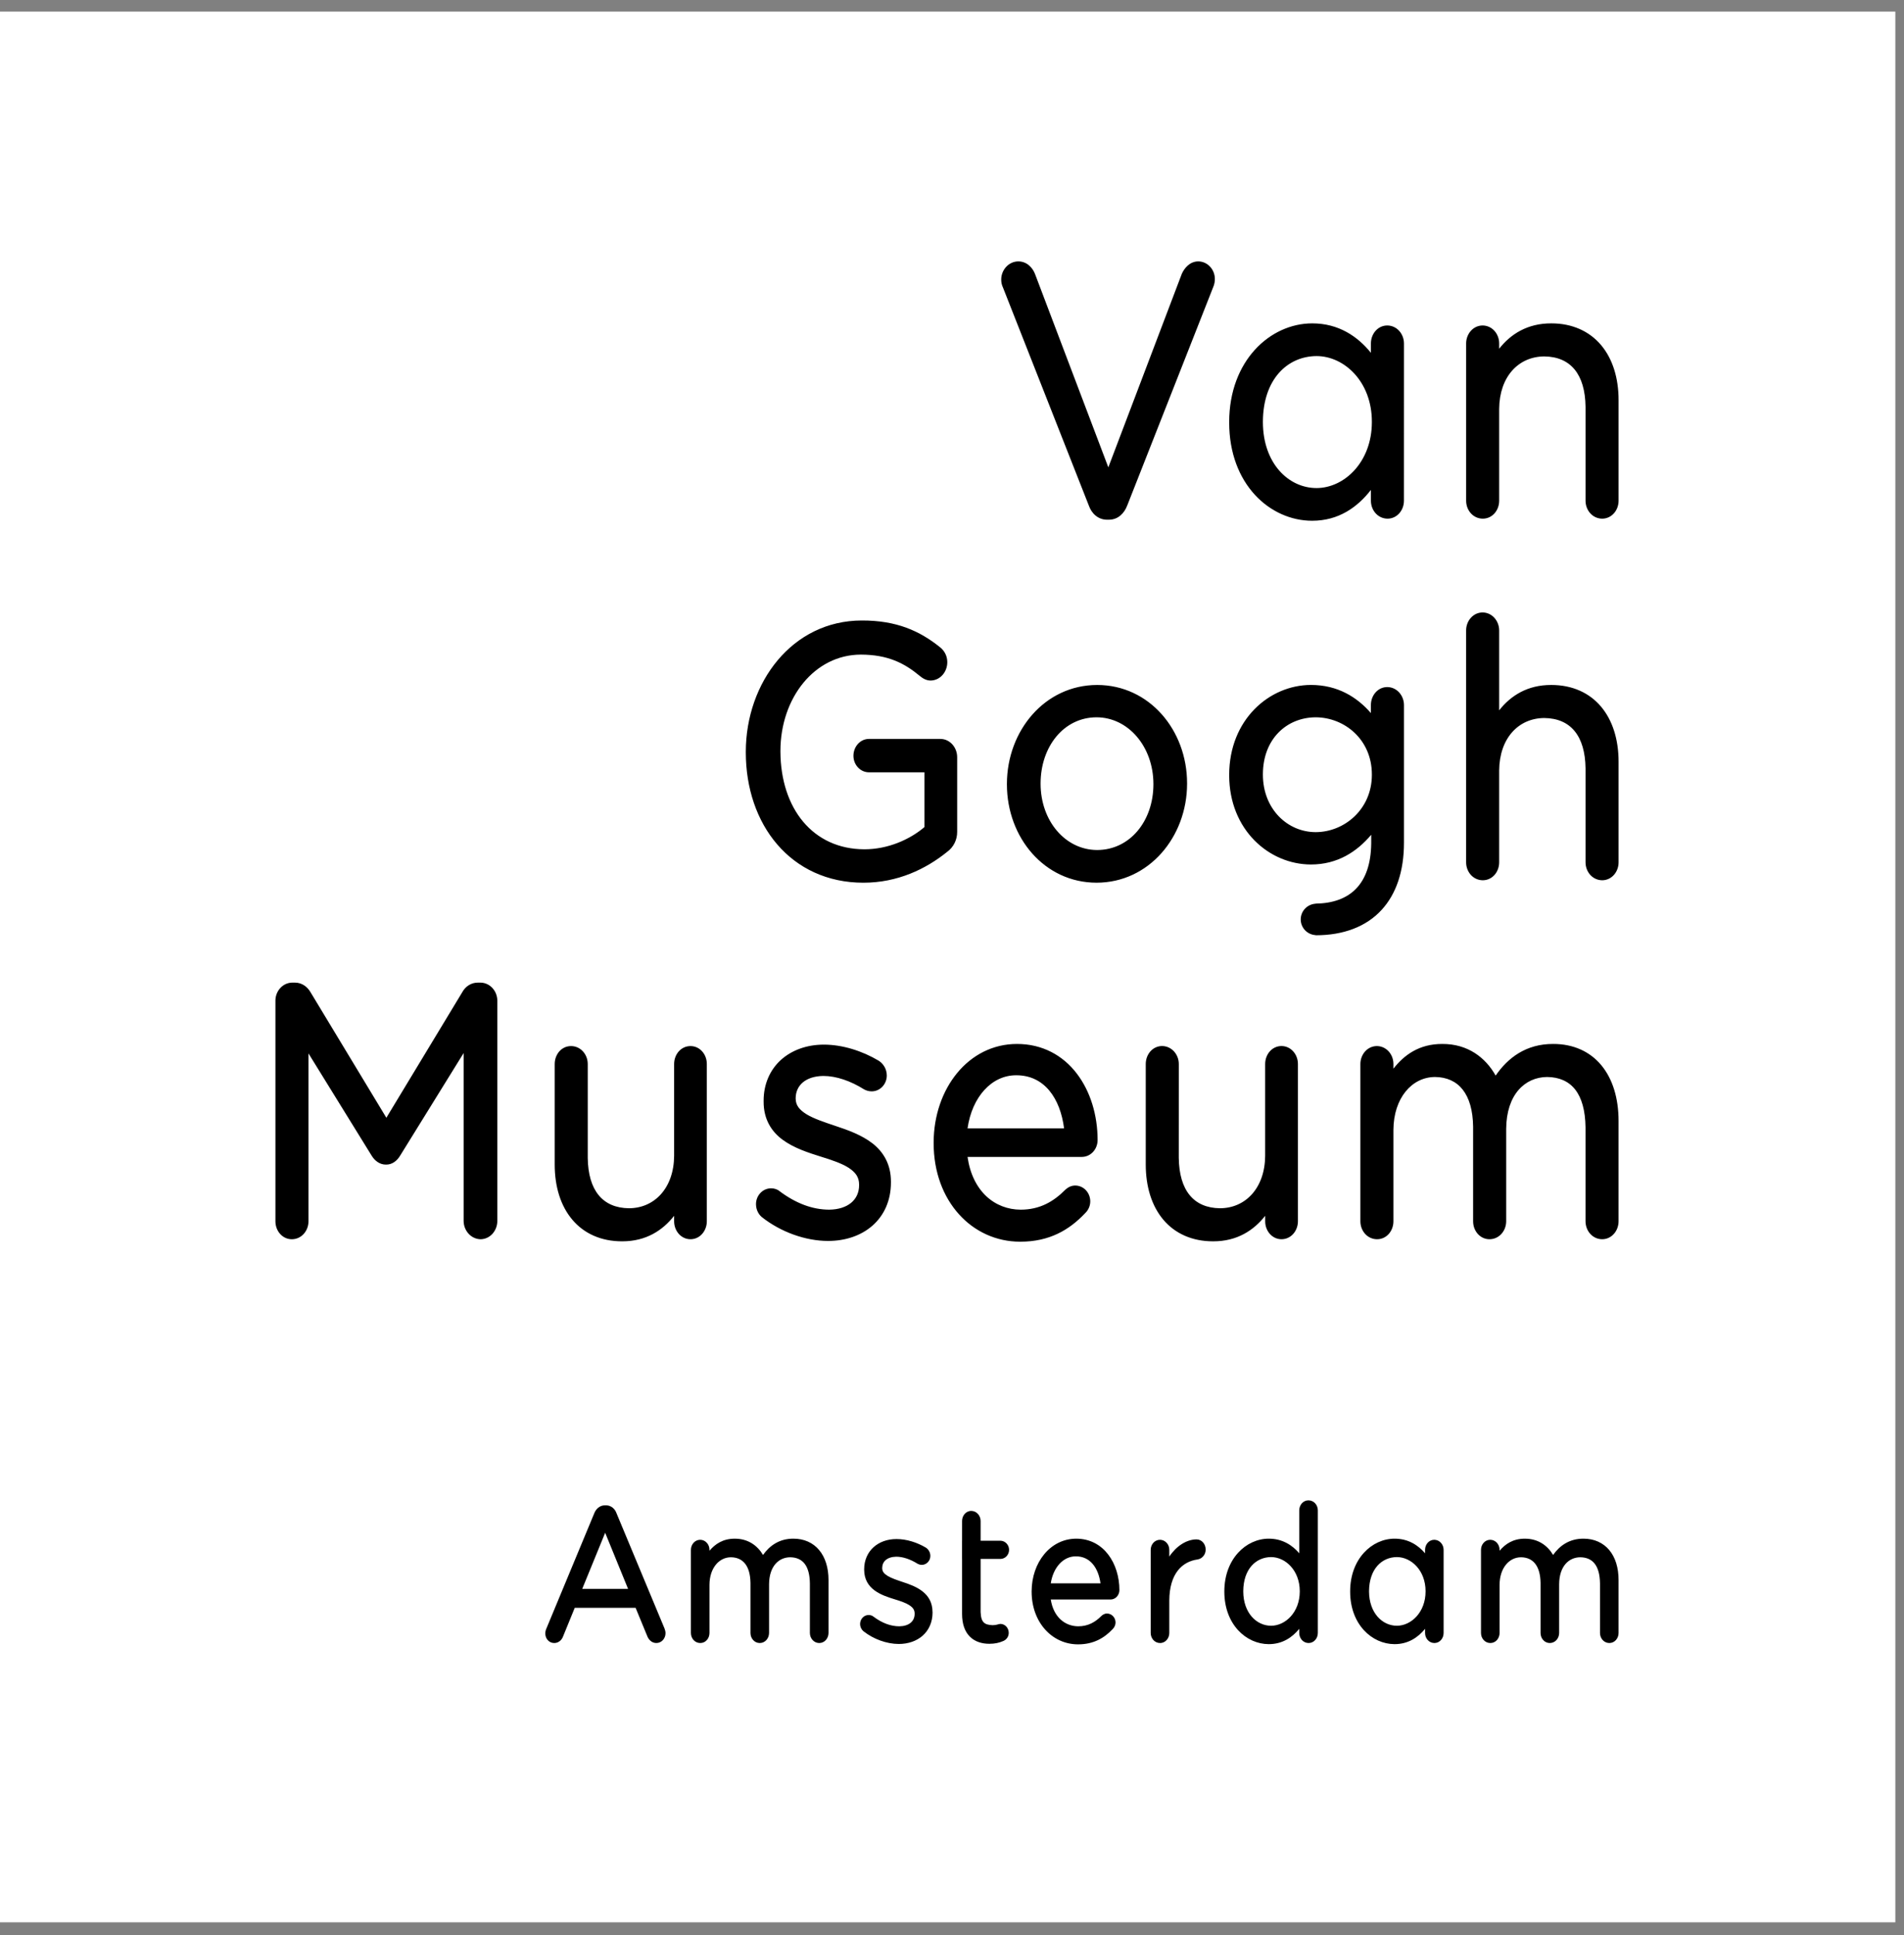
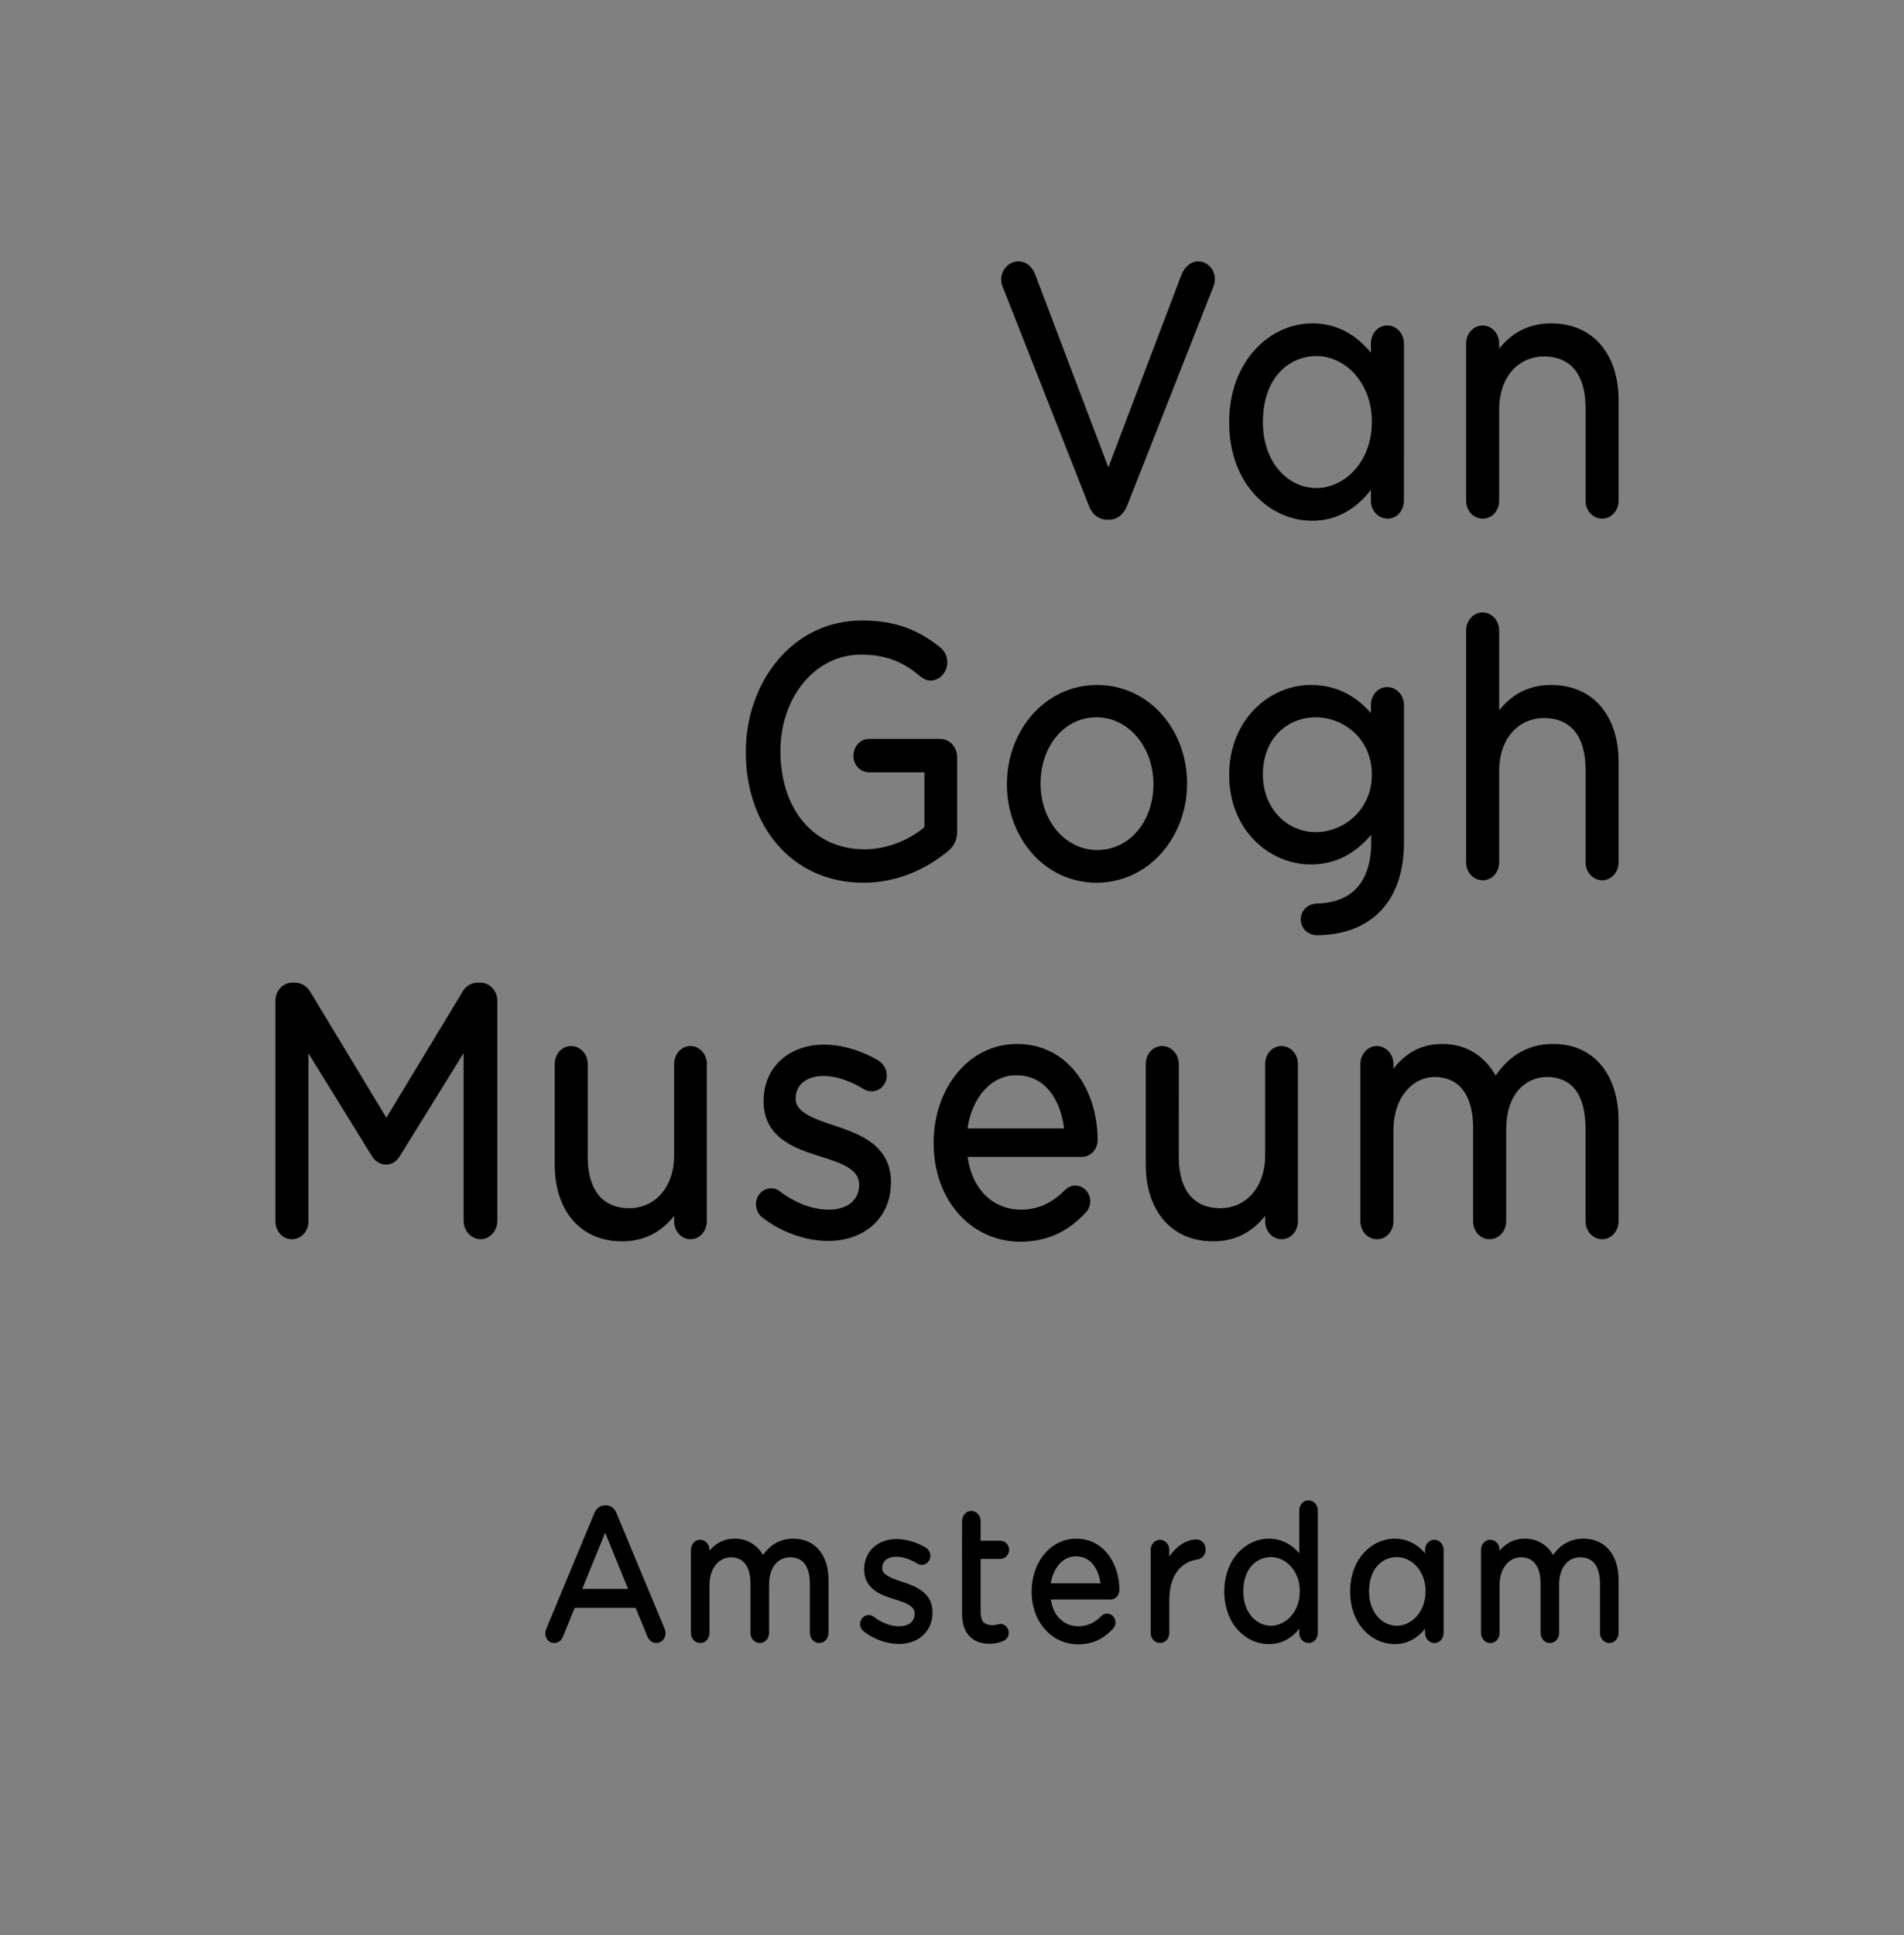
<svg xmlns="http://www.w3.org/2000/svg" height="127" viewBox="0 0 125 127" width="125">
  <rect x="0" y="0" width="125" height="127" fill="#808080" stroke="none" />
  <g fill="none" fill-rule="evenodd">
-     <polygon fill="#FFFFFF" points="0 126.168 124.431 126.168 124.431 .762 0 .762" />
    <path d="M71.48 33.174L71.48 33.175 65.842 18.86C65.761 18.692 65.73 18.515 65.731 18.331 65.738 17.725 66.203 17.167 66.847 17.155 67.417 17.155 67.805 17.571 67.966 18.024L72.763 30.673 77.591 17.962C77.763 17.588 78.107 17.166 78.66 17.155 79.3 17.16 79.757 17.709 79.757 18.308 79.757 18.474 79.73 18.628 79.674 18.778L74.004 33.178C73.811 33.686 73.402 34.118 72.785 34.11L72.702 34.11C72.697 34.11 72.69 34.111 72.684 34.111 72.086 34.111 71.656 33.692 71.48 33.174M86.143 34.179C84.764 34.179 83.399 33.58 82.382 32.473 81.365 31.366 80.698 29.753 80.698 27.736L80.698 27.691C80.704 23.677 83.38 21.23 86.143 21.224 87.886 21.222 89.136 22.086 90.002 23.156L90.002 22.539C90.002 21.934 90.431 21.366 91.076 21.362 91.717 21.367 92.17 21.923 92.172 22.539L92.17 32.864C92.17 33.499 91.713 34.039 91.097 34.042 90.466 34.04 90.002 33.499 90.002 32.864L90.002 32.155C89.121 33.287 87.886 34.179 86.147 34.179L86.143 34.179zM82.911 27.713C82.919 30.402 84.582 32.032 86.435 32.033 88.262 32.028 90.061 30.321 90.065 27.713L90.065 27.667C90.061 25.061 88.265 23.375 86.435 23.37 84.511 23.38 82.925 24.903 82.911 27.667L82.911 27.713zM104.093 32.865L104.093 26.701C104.065 24.575 103.124 23.412 101.384 23.393 99.688 23.402 98.438 24.721 98.422 26.84L98.422 32.865C98.422 33.489 97.982 34.04 97.348 34.042 96.717 34.04 96.254 33.499 96.254 32.865L96.254 22.538C96.254 21.924 96.702 21.371 97.328 21.362 97.957 21.363 98.42 21.904 98.422 22.538L98.422 22.888C99.176 21.928 100.28 21.219 101.845 21.224 103.22 21.222 104.346 21.742 105.107 22.643 105.868 23.543 106.262 24.8 106.262 26.265L106.262 32.865C106.262 33.499 105.805 34.039 105.189 34.042 104.557 34.04 104.094 33.499 104.093 32.865M30.438 80.136L30.438 69.115 26.271 75.846C26.071 76.18 25.754 76.443 25.344 76.436 24.937 76.441 24.606 76.191 24.395 75.843L20.253 69.14 20.253 80.158C20.251 80.793 19.787 81.336 19.157 81.336 18.539 81.334 18.082 80.793 18.082 80.158L18.082 65.672C18.084 65.047 18.555 64.503 19.177 64.494L19.365 64.494C19.839 64.491 20.188 64.785 20.38 65.112L25.365 73.362 30.349 65.12C30.55 64.75 30.924 64.49 31.367 64.494L31.554 64.494C32.175 64.503 32.645 65.047 32.65 65.672L32.65 80.136C32.648 80.777 32.177 81.327 31.554 81.336 30.909 81.324 30.44 80.757 30.438 80.136M40.837 81.472C39.462 81.475 38.334 80.956 37.574 80.053 36.812 79.153 36.417 77.895 36.417 76.431L36.417 69.832C36.419 69.207 36.856 68.657 37.492 68.657 38.105 68.659 38.584 69.188 38.586 69.832L38.586 75.998C38.614 78.121 39.557 79.284 41.297 79.302 42.971 79.294 44.243 77.972 44.257 75.858L44.257 69.832C44.258 69.207 44.7 68.657 45.334 68.657 45.949 68.659 46.404 69.198 46.404 69.832L46.404 80.159C46.404 80.761 45.975 81.331 45.334 81.335 44.715 81.334 44.258 80.793 44.257 80.159L44.257 79.797C43.502 80.757 42.416 81.472 40.855 81.472L40.837 81.472zM50.031 79.894C49.818 79.725 49.634 79.424 49.632 79.031 49.632 78.478 50.054 77.998 50.621 77.992 50.826 77.993 51.034 78.053 51.186 78.186 52.26 78.987 53.349 79.394 54.445 79.394 55.647 79.377 56.398 78.76 56.402 77.788L56.402 77.745C56.398 77.254 56.168 76.947 55.717 76.647 55.268 76.358 54.61 76.135 53.903 75.918 53.052 75.65 52.135 75.355 51.399 74.819 50.662 74.287 50.125 73.469 50.133 72.293L50.133 72.246C50.131 71.153 50.551 70.218 51.263 69.57 51.977 68.924 52.967 68.562 54.092 68.562 55.305 68.564 56.599 68.969 57.694 69.621 57.968 69.8 58.219 70.139 58.219 70.59 58.219 71.144 57.795 71.627 57.227 71.629 57.02 71.629 56.854 71.567 56.724 71.496 55.839 70.942 54.899 70.618 54.049 70.618 52.876 70.635 52.247 71.248 52.237 72.064L52.237 72.109C52.242 72.547 52.477 72.838 52.953 73.135 53.424 73.421 54.108 73.65 54.827 73.891 55.669 74.169 56.565 74.49 57.276 75.04 57.985 75.591 58.495 76.409 58.491 77.559L58.491 77.605C58.494 78.802 58.033 79.781 57.279 80.442 56.527 81.103 55.497 81.447 54.365 81.447 52.868 81.447 51.252 80.853 50.031 79.894M66.97 81.496C65.405 81.497 63.977 80.834 62.951 79.689 61.924 78.547 61.295 76.931 61.295 75.03L61.295 74.984C61.303 71.447 63.58 68.521 66.761 68.518 68.447 68.514 69.795 69.285 70.691 70.459 71.59 71.631 72.057 73.195 72.059 74.822 72.057 75.447 71.59 75.931 71.026 75.932L63.52 75.932C63.845 78.198 65.313 79.387 67.009 79.395 68.265 79.392 69.162 78.868 69.937 78.088 70.083 77.954 70.299 77.81 70.587 77.81 71.154 77.811 71.577 78.293 71.577 78.848 71.578 79.129 71.462 79.413 71.249 79.616 70.201 80.729 68.894 81.496 66.991 81.496L66.97 81.496zM69.858 74.059C69.609 72.105 68.578 70.569 66.719 70.573 65.107 70.566 63.817 71.989 63.52 74.059L69.858 74.059zM79.639 81.472C78.262 81.475 77.135 80.956 76.375 80.055 75.614 79.153 75.22 77.895 75.22 76.431L75.22 69.832C75.222 69.207 75.66 68.659 76.294 68.654 76.907 68.659 77.388 69.188 77.39 69.832L77.388 75.996C77.417 78.123 78.361 79.284 80.099 79.302 81.772 79.294 83.045 77.972 83.059 75.858L83.059 69.832C83.061 69.207 83.498 68.659 84.133 68.654 84.75 68.659 85.21 69.198 85.21 69.832L85.21 80.159C85.21 80.761 84.781 81.331 84.133 81.335 83.518 81.334 83.061 80.793 83.061 80.159L83.061 79.797C82.304 80.757 81.216 81.472 79.657 81.472L79.639 81.472zM104.092 80.158L104.092 73.994C104.06 71.766 103.158 70.706 101.571 70.686 100.108 70.696 98.9 71.843 98.883 74.086L98.883 80.158C98.88 80.793 98.417 81.335 97.785 81.335 97.169 81.333 96.712 80.793 96.712 80.158L96.712 73.95C96.684 71.796 95.752 70.703 94.212 70.686 92.688 70.691 91.491 72.072 91.48 74.155L91.48 80.158C91.48 80.782 91.039 81.335 90.407 81.335 89.777 81.335 89.311 80.793 89.311 80.158L89.311 69.832C89.311 69.218 89.758 68.666 90.385 68.656 91.014 68.658 91.48 69.199 91.48 69.832L91.48 70.141C92.18 69.246 93.166 68.513 94.691 68.518 96.359 68.511 97.528 69.41 98.191 70.594 98.989 69.432 100.185 68.511 101.968 68.518 103.281 68.514 104.377 69.011 105.121 69.906 105.866 70.799 106.261 72.062 106.261 73.58L106.261 80.158C106.26 80.793 105.801 81.333 105.188 81.335 104.559 81.335 104.094 80.793 104.092 80.158M51.026 55.422C49.689 53.869 48.963 51.732 48.963 49.375L48.963 49.331C48.972 44.801 52.004 40.728 56.581 40.725 58.851 40.72 60.385 41.4 61.759 42.517 62.001 42.724 62.193 43.055 62.191 43.465 62.189 44.107 61.721 44.658 61.097 44.666 60.811 44.665 60.582 44.528 60.393 44.37 59.376 43.524 58.295 42.969 56.517 42.964 53.473 42.969 51.242 45.806 51.236 49.284L51.236 49.331C51.254 53.069 53.368 55.734 56.749 55.742 58.289 55.744 59.736 55.1 60.69 54.285L60.69 50.69 57.04 50.69C56.463 50.682 56.029 50.182 56.029 49.606 56.029 49.014 56.462 48.505 57.04 48.498L61.743 48.498C62.369 48.505 62.839 49.057 62.839 49.698L62.839 54.597C62.843 55.114 62.605 55.604 62.173 55.917 60.797 57.028 58.937 57.935 56.686 57.935L56.677 57.935C54.308 57.935 52.36 56.976 51.026 55.422M66.105 51.491L66.105 51.446C66.11 47.96 68.593 44.959 72.031 44.957 75.448 44.958 77.928 47.915 77.933 51.399L77.933 51.446C77.928 54.93 75.428 57.932 71.991 57.934 68.572 57.933 66.11 54.975 66.105 51.491M68.316 51.399L68.316 51.446C68.321 53.88 69.936 55.783 72.031 55.789 74.186 55.783 75.715 53.886 75.723 51.491L75.723 51.446C75.716 49.012 74.079 47.083 71.991 47.079 69.836 47.083 68.327 49.002 68.316 51.399M104.093 56.597L104.093 50.433C104.065 48.308 103.124 47.145 101.384 47.126 99.688 47.135 98.438 48.454 98.422 50.572L98.422 56.597C98.422 57.222 97.982 57.772 97.348 57.774 96.717 57.772 96.254 57.232 96.253 56.597L96.253 41.373C96.253 40.759 96.7 40.206 97.328 40.196 97.966 40.202 98.42 40.758 98.422 41.373L98.422 46.621C99.176 45.661 100.28 44.951 101.842 44.957 103.22 44.954 104.346 45.473 105.107 46.375 105.867 47.274 106.262 48.533 106.262 49.997L106.262 56.597C106.262 57.231 105.805 57.771 105.189 57.774 104.557 57.772 104.094 57.232 104.093 56.597M91.076 45.094C90.431 45.098 90.001 45.666 90.001 46.271L90.001 46.801C89.102 45.767 87.831 44.953 86.06 44.955 83.331 44.961 80.704 47.233 80.698 50.847L80.698 50.893C80.704 54.463 83.313 56.733 86.06 56.739 87.813 56.741 89.089 55.894 90.022 54.788L90.022 55.355C89.992 58.029 88.63 59.278 86.372 59.307L86.371 59.306 86.371 59.313C85.826 59.347 85.394 59.793 85.394 60.345 85.394 60.896 85.826 61.343 86.371 61.376L86.371 61.384 86.398 61.384C88.165 61.384 89.692 60.836 90.717 59.705 91.654 58.678 92.172 57.198 92.172 55.309L92.172 46.271C92.17 45.656 91.714 45.1 91.076 45.094L91.076 45.094zM90.065 50.869C90.06 53.102 88.275 54.612 86.372 54.616 84.525 54.612 82.915 53.1 82.911 50.847L82.911 50.801C82.921 48.499 84.472 47.09 86.372 47.079 88.279 47.085 90.063 48.546 90.065 50.824L90.065 50.869zM36.381 107.837C36.044 107.836 35.8 107.547 35.8 107.215 35.8 107.124 35.815 107.01 35.871 106.887L39.006 99.341C39.12 99.038 39.374 98.793 39.73 98.8L39.774 98.8C40.122 98.794 40.382 99.035 40.484 99.341L43.626 106.881C43.662 106.98 43.692 107.082 43.692 107.191 43.692 107.536 43.437 107.836 43.09 107.837 42.774 107.836 42.573 107.599 42.489 107.372L41.728 105.526 37.733 105.526 36.973 107.388C36.888 107.638 36.669 107.837 36.391 107.837L36.381 107.837zM38.224 104.283L41.234 104.283 39.73 100.601 38.224 104.283zM53.17 107.179L53.17 103.921C53.153 102.751 52.693 102.22 51.876 102.208 51.125 102.214 50.501 102.797 50.49 103.969L50.49 107.179C50.487 107.531 50.232 107.837 49.877 107.837 49.526 107.836 49.272 107.531 49.27 107.179L49.27 103.896C49.254 102.768 48.779 102.218 47.985 102.208 47.205 102.211 46.586 102.917 46.578 104.007L46.578 107.179C46.578 107.524 46.333 107.837 45.974 107.837 45.618 107.837 45.36 107.531 45.359 107.179L45.359 101.719C45.359 101.378 45.61 101.066 45.963 101.061 46.318 101.062 46.578 101.367 46.578 101.719L46.578 101.781C46.948 101.34 47.466 100.986 48.238 100.989 49.113 100.986 49.73 101.444 50.094 102.056 50.52 101.456 51.154 100.986 52.085 100.988 52.788 100.986 53.38 101.255 53.779 101.736 54.181 102.217 54.393 102.894 54.393 103.702L54.393 107.179C54.39 107.531 54.137 107.836 53.786 107.837 53.432 107.837 53.173 107.531 53.17 107.179M56.694 107.068C56.571 106.971 56.47 106.803 56.466 106.584 56.47 106.273 56.704 106 57.026 105.998 57.142 105.999 57.259 106.032 57.346 106.106 57.911 106.529 58.477 106.739 59.048 106.739 59.672 106.727 60.044 106.419 60.047 105.925L60.047 105.902C60.045 105.657 59.936 105.509 59.699 105.354 59.469 105.203 59.126 105.085 58.751 104.971 57.872 104.703 56.738 104.318 56.733 103.021L56.733 102.996C56.733 102.41 56.959 101.903 57.342 101.555 57.727 101.204 58.258 101.012 58.862 101.013 59.51 101.014 60.201 101.229 60.787 101.578 60.939 101.677 61.079 101.868 61.079 102.121 61.079 102.43 60.84 102.704 60.519 102.707 60.402 102.706 60.309 102.67 60.232 102.629 59.77 102.34 59.279 102.171 58.84 102.171 58.235 102.182 57.924 102.49 57.918 102.899L57.918 102.923C57.919 103.14 58.031 103.281 58.278 103.434 58.523 103.582 58.883 103.704 59.261 103.831 60.137 104.114 61.218 104.54 61.221 105.806L61.224 105.828C61.224 106.471 60.977 107.001 60.57 107.358 60.165 107.714 59.611 107.899 59.005 107.899 58.205 107.896 57.346 107.581 56.694 107.068M70.765 107.924C69.082 107.919 67.731 106.494 67.728 104.469L67.728 104.444C67.731 102.559 68.948 100.992 70.656 100.988 72.476 100.992 73.488 102.633 73.49 104.359 73.49 104.706 73.228 104.981 72.908 104.981L68.984 104.981C69.165 106.137 69.918 106.734 70.788 106.739 71.439 106.737 71.902 106.467 72.31 106.059 72.388 105.985 72.514 105.9 72.675 105.901 72.999 105.903 73.234 106.176 73.237 106.485 73.237 106.645 73.169 106.803 73.053 106.918 72.496 107.51 71.792 107.924 70.778 107.924L70.765 107.924zM72.249 103.92C72.11 102.913 71.578 102.144 70.631 102.148 69.815 102.144 69.149 102.859 68.984 103.92L72.249 103.92zM75.545 107.179L75.545 101.719C75.545 101.378 75.794 101.066 76.151 101.061 76.505 101.062 76.766 101.367 76.766 101.719L76.766 102.162C77.238 101.46 77.904 101.042 78.547 101.036 78.916 101.036 79.151 101.358 79.153 101.696 79.158 102.026 78.931 102.305 78.617 102.353 77.606 102.494 76.777 103.287 76.766 105.04L76.766 107.179C76.766 107.514 76.524 107.836 76.16 107.837 75.805 107.837 75.545 107.531 75.545 107.179M83.293 107.91C81.811 107.906 80.383 106.618 80.379 104.468L80.379 104.444C80.383 102.306 81.81 100.991 83.293 100.988 84.187 100.987 84.838 101.411 85.297 101.947L85.297 99.129C85.299 98.784 85.544 98.473 85.902 98.473 86.257 98.473 86.517 98.778 86.517 99.129L86.517 107.179C86.517 107.531 86.261 107.836 85.912 107.837 85.557 107.837 85.299 107.532 85.297 107.179L85.297 106.906C84.834 107.473 84.189 107.91 83.297 107.91L83.293 107.91zM81.622 104.455C81.628 105.863 82.492 106.703 83.45 106.703 84.391 106.701 85.329 105.816 85.331 104.455L85.331 104.433C85.329 103.07 84.391 102.199 83.45 102.196 82.452 102.202 81.63 102.982 81.622 104.433L81.622 104.455zM91.553 107.91C90.072 107.906 88.641 106.618 88.639 104.468L88.639 104.444C88.641 102.306 90.07 100.991 91.553 100.988 92.447 100.987 93.099 101.411 93.557 101.947L93.557 101.719C93.557 101.385 93.797 101.064 94.16 101.061 94.522 101.064 94.775 101.378 94.775 101.719L94.775 107.179C94.775 107.531 94.52 107.836 94.173 107.837 93.818 107.837 93.557 107.532 93.557 107.179L93.557 106.906C93.092 107.473 92.447 107.91 91.557 107.91L91.553 107.91zM89.879 104.455C89.887 105.863 90.753 106.703 91.707 106.703 92.65 106.701 93.588 105.816 93.59 104.455L93.59 104.433C93.588 103.07 92.651 102.199 91.707 102.196 90.71 102.202 89.89 102.982 89.879 104.433L89.879 104.455zM105.042 107.179L105.042 103.921C105.023 102.751 104.564 102.22 103.747 102.208 102.994 102.214 102.371 102.797 102.36 103.969L102.36 107.179C102.358 107.531 102.1 107.837 101.745 107.837 101.394 107.836 101.141 107.531 101.14 107.179L101.14 103.896C101.122 102.768 100.648 102.218 99.856 102.208 99.075 102.211 98.455 102.917 98.449 104.007L98.449 107.179C98.449 107.524 98.201 107.837 97.844 107.837 97.489 107.837 97.229 107.531 97.229 107.179L97.229 101.719C97.229 101.378 97.476 101.066 97.833 101.061 98.188 101.062 98.449 101.367 98.449 101.719L98.449 101.781C98.819 101.34 99.338 100.986 100.109 100.989 100.981 100.986 101.602 101.444 101.963 102.056 102.387 101.456 103.025 100.986 103.955 100.988 104.658 100.986 105.249 101.255 105.65 101.736 106.052 102.217 106.261 102.894 106.261 103.702L106.261 107.179C106.261 107.531 106.005 107.836 105.657 107.837 105.302 107.837 105.043 107.531 105.042 107.179M65.678 106.581C65.501 106.598 65.438 106.665 65.157 106.666 64.644 106.638 64.407 106.503 64.379 105.806L64.379 102.318 65.678 102.318C65.998 102.315 66.247 102.045 66.247 101.719 66.246 101.405 66.005 101.128 65.678 101.122L64.379 101.122 64.379 99.823C64.377 99.475 64.117 99.17 63.766 99.165 63.402 99.168 63.162 99.487 63.162 99.823L63.161 101.122 63.159 101.122 63.159 102.318 63.161 102.318 63.161 105.925C63.161 106.598 63.346 107.098 63.68 107.425 64.009 107.75 64.465 107.887 64.953 107.887L64.958 107.887C65.313 107.887 65.609 107.821 65.874 107.701 66.075 107.617 66.228 107.411 66.224 107.167 66.224 106.857 65.994 106.586 65.678 106.581" fill="#000000" />
  </g>
</svg>